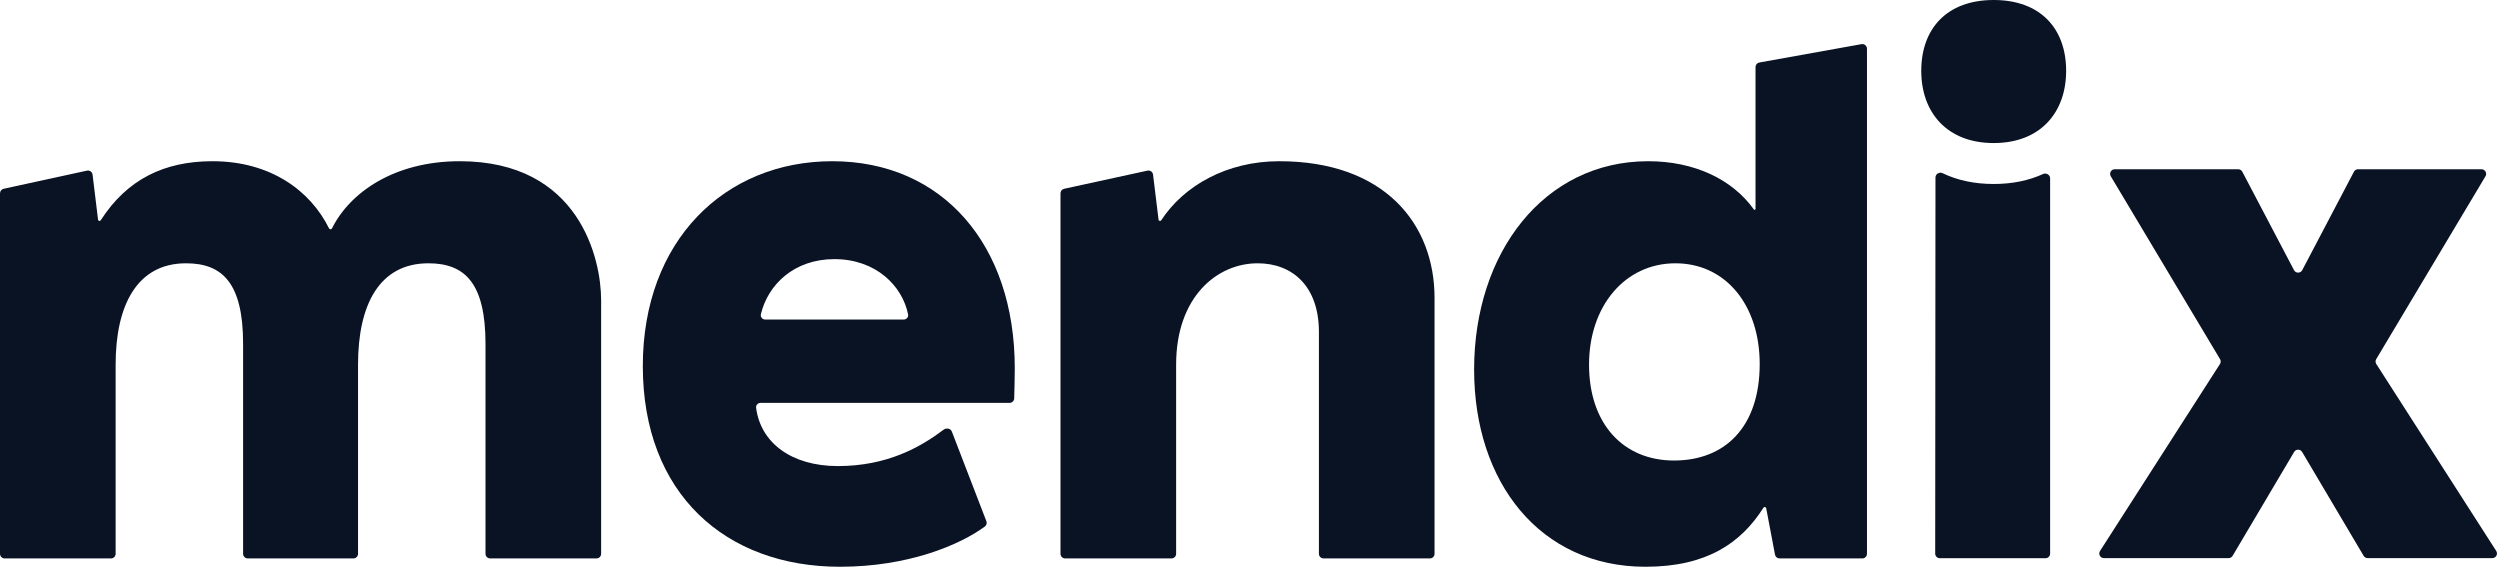
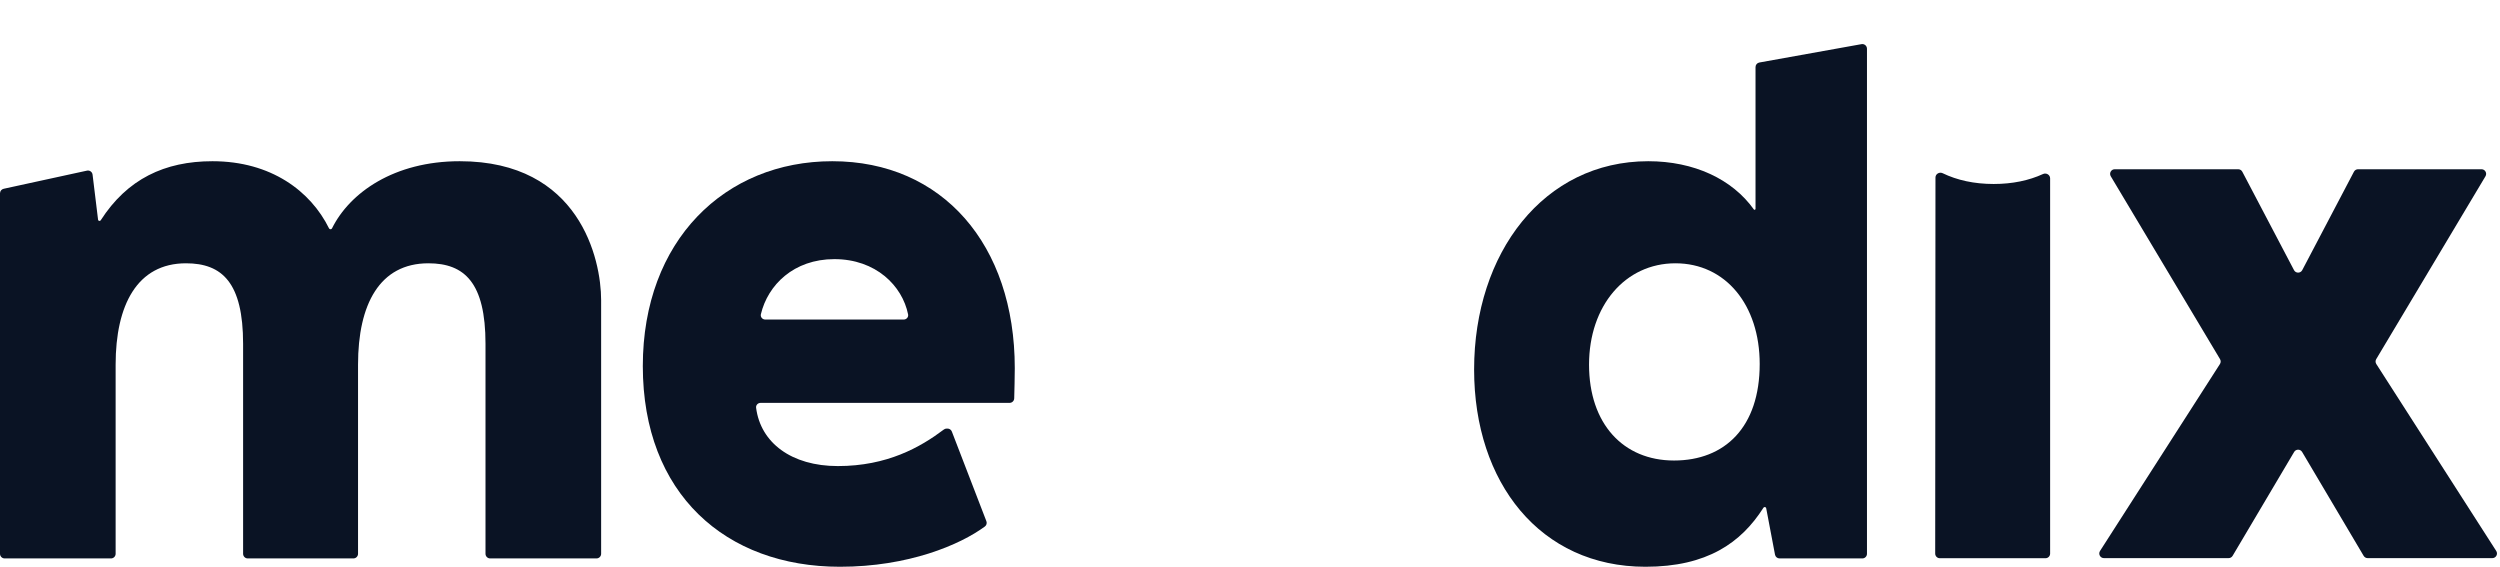
<svg xmlns="http://www.w3.org/2000/svg" fill="none" height="100%" overflow="visible" preserveAspectRatio="none" style="display: block;" viewBox="0 0 811 184" width="100%">
  <g id="Mendix">
    <path clip-rule="evenodd" d="M603.873 14.321C604.796 14.155 605.646 14.866 605.646 15.805V179.647C605.646 180.479 604.972 181.155 604.139 181.155H577.292C576.568 181.155 575.946 180.639 575.812 179.928L572.956 164.884C572.913 164.652 572.71 164.484 572.474 164.484C572.305 164.484 572.148 164.571 572.058 164.714C564.823 176.078 553.765 183.857 533.789 183.857C499.668 183.857 478.202 156.6 478.202 119.88C478.202 82.035 500.798 52.299 534.693 52.299C549.543 52.299 561.929 58.106 568.95 67.942C569.006 68.021 569.097 68.068 569.194 68.068C569.358 68.068 569.492 67.934 569.492 67.77V21.76C569.492 21.031 570.014 20.406 570.731 20.277L603.873 14.321ZM570.847 118.078C570.847 98.93 559.775 85.414 543.505 85.414C527.235 85.414 515.486 99.155 515.486 118.303C515.486 137.452 526.558 149.391 543.053 149.391C559.548 149.391 570.847 138.578 570.847 118.078Z" fill="#0A1324" fill-rule="evenodd" id="Vector" />
    <path d="M107.22 74.375C107.428 74.375 107.615 74.258 107.708 74.072C113.459 62.483 127.855 52.299 149.137 52.299C188.003 52.299 195.008 84.062 195.008 97.353V179.647C195.008 180.479 194.334 181.155 193.5 181.155H159.004C158.172 181.155 157.497 180.479 157.497 179.647V111.545C157.497 91.721 150.718 85.414 138.968 85.414C123.151 85.414 116.146 98.705 116.146 118.303V179.647C116.146 180.479 115.471 181.155 114.639 181.155H80.369C79.536 181.155 78.862 180.479 78.862 179.647V111.545C78.862 91.721 72.083 85.414 60.333 85.414C44.515 85.414 37.51 98.93 37.51 118.303V179.647C37.51 180.479 36.835 181.155 36.003 181.155H1.507C0.675 181.155 0 180.479 0 179.647V62.713C0 62.004 0.494 61.392 1.186 61.241L28.211 55.354C29.078 55.165 29.92 55.763 30.028 56.644L31.81 71.257C31.839 71.494 32.041 71.672 32.279 71.672C32.441 71.672 32.592 71.588 32.68 71.452C41.259 58.092 53.413 52.299 68.919 52.299C87.966 52.299 100.791 62.046 106.733 74.071C106.825 74.257 107.013 74.375 107.22 74.375Z" fill="#0A1324" id="Vector_2" />
    <path clip-rule="evenodd" d="M208.529 118.754C208.529 77.98 235.193 52.299 269.991 52.299C305.694 52.299 329.194 79.331 329.194 119.43C329.194 122.205 329.076 126.874 329.011 129.234C328.988 130.048 328.321 130.693 327.507 130.693H246.729C245.864 130.693 245.171 131.423 245.281 132.282C246.722 143.578 256.681 151.193 271.799 151.193C287.786 151.193 298.536 145.103 306.194 139.334C306.458 139.136 306.777 139.028 307.107 139.028H307.371C307.994 139.028 308.554 139.412 308.778 139.994L319.983 169.081C320.22 169.696 320.034 170.395 319.504 170.788C311.438 176.747 294.685 183.857 272.477 183.857C235.42 183.857 208.529 160.204 208.529 118.754ZM293.16 103.661C294.059 103.661 294.763 102.876 294.585 101.993C292.71 92.691 284.106 84.062 270.669 84.062C257.459 84.062 249.071 92.475 246.831 101.934C246.618 102.834 247.327 103.661 248.252 103.661H293.16Z" fill="#0A1324" fill-rule="evenodd" id="Vector_3" />
-     <path d="M414.977 52.299C397.914 52.299 383.974 60.304 376.703 71.455C376.616 71.59 376.466 71.672 376.304 71.672C376.065 71.672 375.863 71.493 375.835 71.256L374.052 56.644C373.945 55.763 373.102 55.165 372.235 55.354L345.211 61.241C344.518 61.392 344.024 62.004 344.024 62.713V179.647C344.024 180.479 344.699 181.155 345.531 181.155H380.027C380.859 181.155 381.535 180.479 381.535 179.647V118.303C381.535 96.227 394.867 85.414 407.972 85.414C419.271 85.414 427.857 92.847 427.857 107.715V179.647C427.857 180.479 428.532 181.155 429.365 181.155H463.86C464.693 181.155 465.367 180.479 465.367 179.647V96.677C465.367 72.573 449.098 52.299 414.977 52.299Z" fill="#0A1324" id="Vector_4" />
    <path d="M627.866 57.587C627.867 56.418 629.148 55.683 630.2 56.191C634.861 58.445 640.399 59.685 646.757 59.685C652.865 59.685 658.216 58.54 662.76 56.452C663.809 55.97 665.06 56.706 665.06 57.86V179.582C665.06 180.414 664.385 181.089 663.552 181.089H629.284C628.451 181.089 627.776 180.414 627.777 179.58L627.866 57.587Z" fill="#0A1324" id="Vector_5" />
    <path d="M804.996 54.901C806.166 54.901 806.89 56.177 806.289 57.181L770.847 116.5C770.554 116.991 770.563 117.606 770.872 118.087L809.779 178.733C810.422 179.736 809.702 181.054 808.511 181.054H768.064C767.532 181.054 767.038 180.772 766.767 180.315L746.809 146.618C746.225 145.632 744.799 145.632 744.215 146.618L724.257 180.315C723.986 180.772 723.492 181.054 722.96 181.054H682.513C681.322 181.054 680.602 179.736 681.245 178.733L720.152 118.087C720.46 117.606 720.47 116.991 720.177 116.5L684.733 57.181C684.134 56.177 684.858 54.901 686.028 54.901H726.073C726.632 54.901 727.145 55.212 727.406 55.708L744.178 87.634C744.742 88.709 746.282 88.709 746.846 87.634L763.617 55.708C763.877 55.212 764.392 54.901 764.951 54.901H804.996Z" fill="#0A1324" id="Vector_6" />
-     <path d="M623.256 22.978C623.256 9.236 631.617 0 646.757 0C661.895 0 670.256 9.236 670.256 22.978C670.256 36.494 661.895 46.406 646.757 46.406C631.617 46.406 623.256 36.494 623.256 22.978Z" fill="#0A1324" id="Vector_7" />
  </g>
</svg>